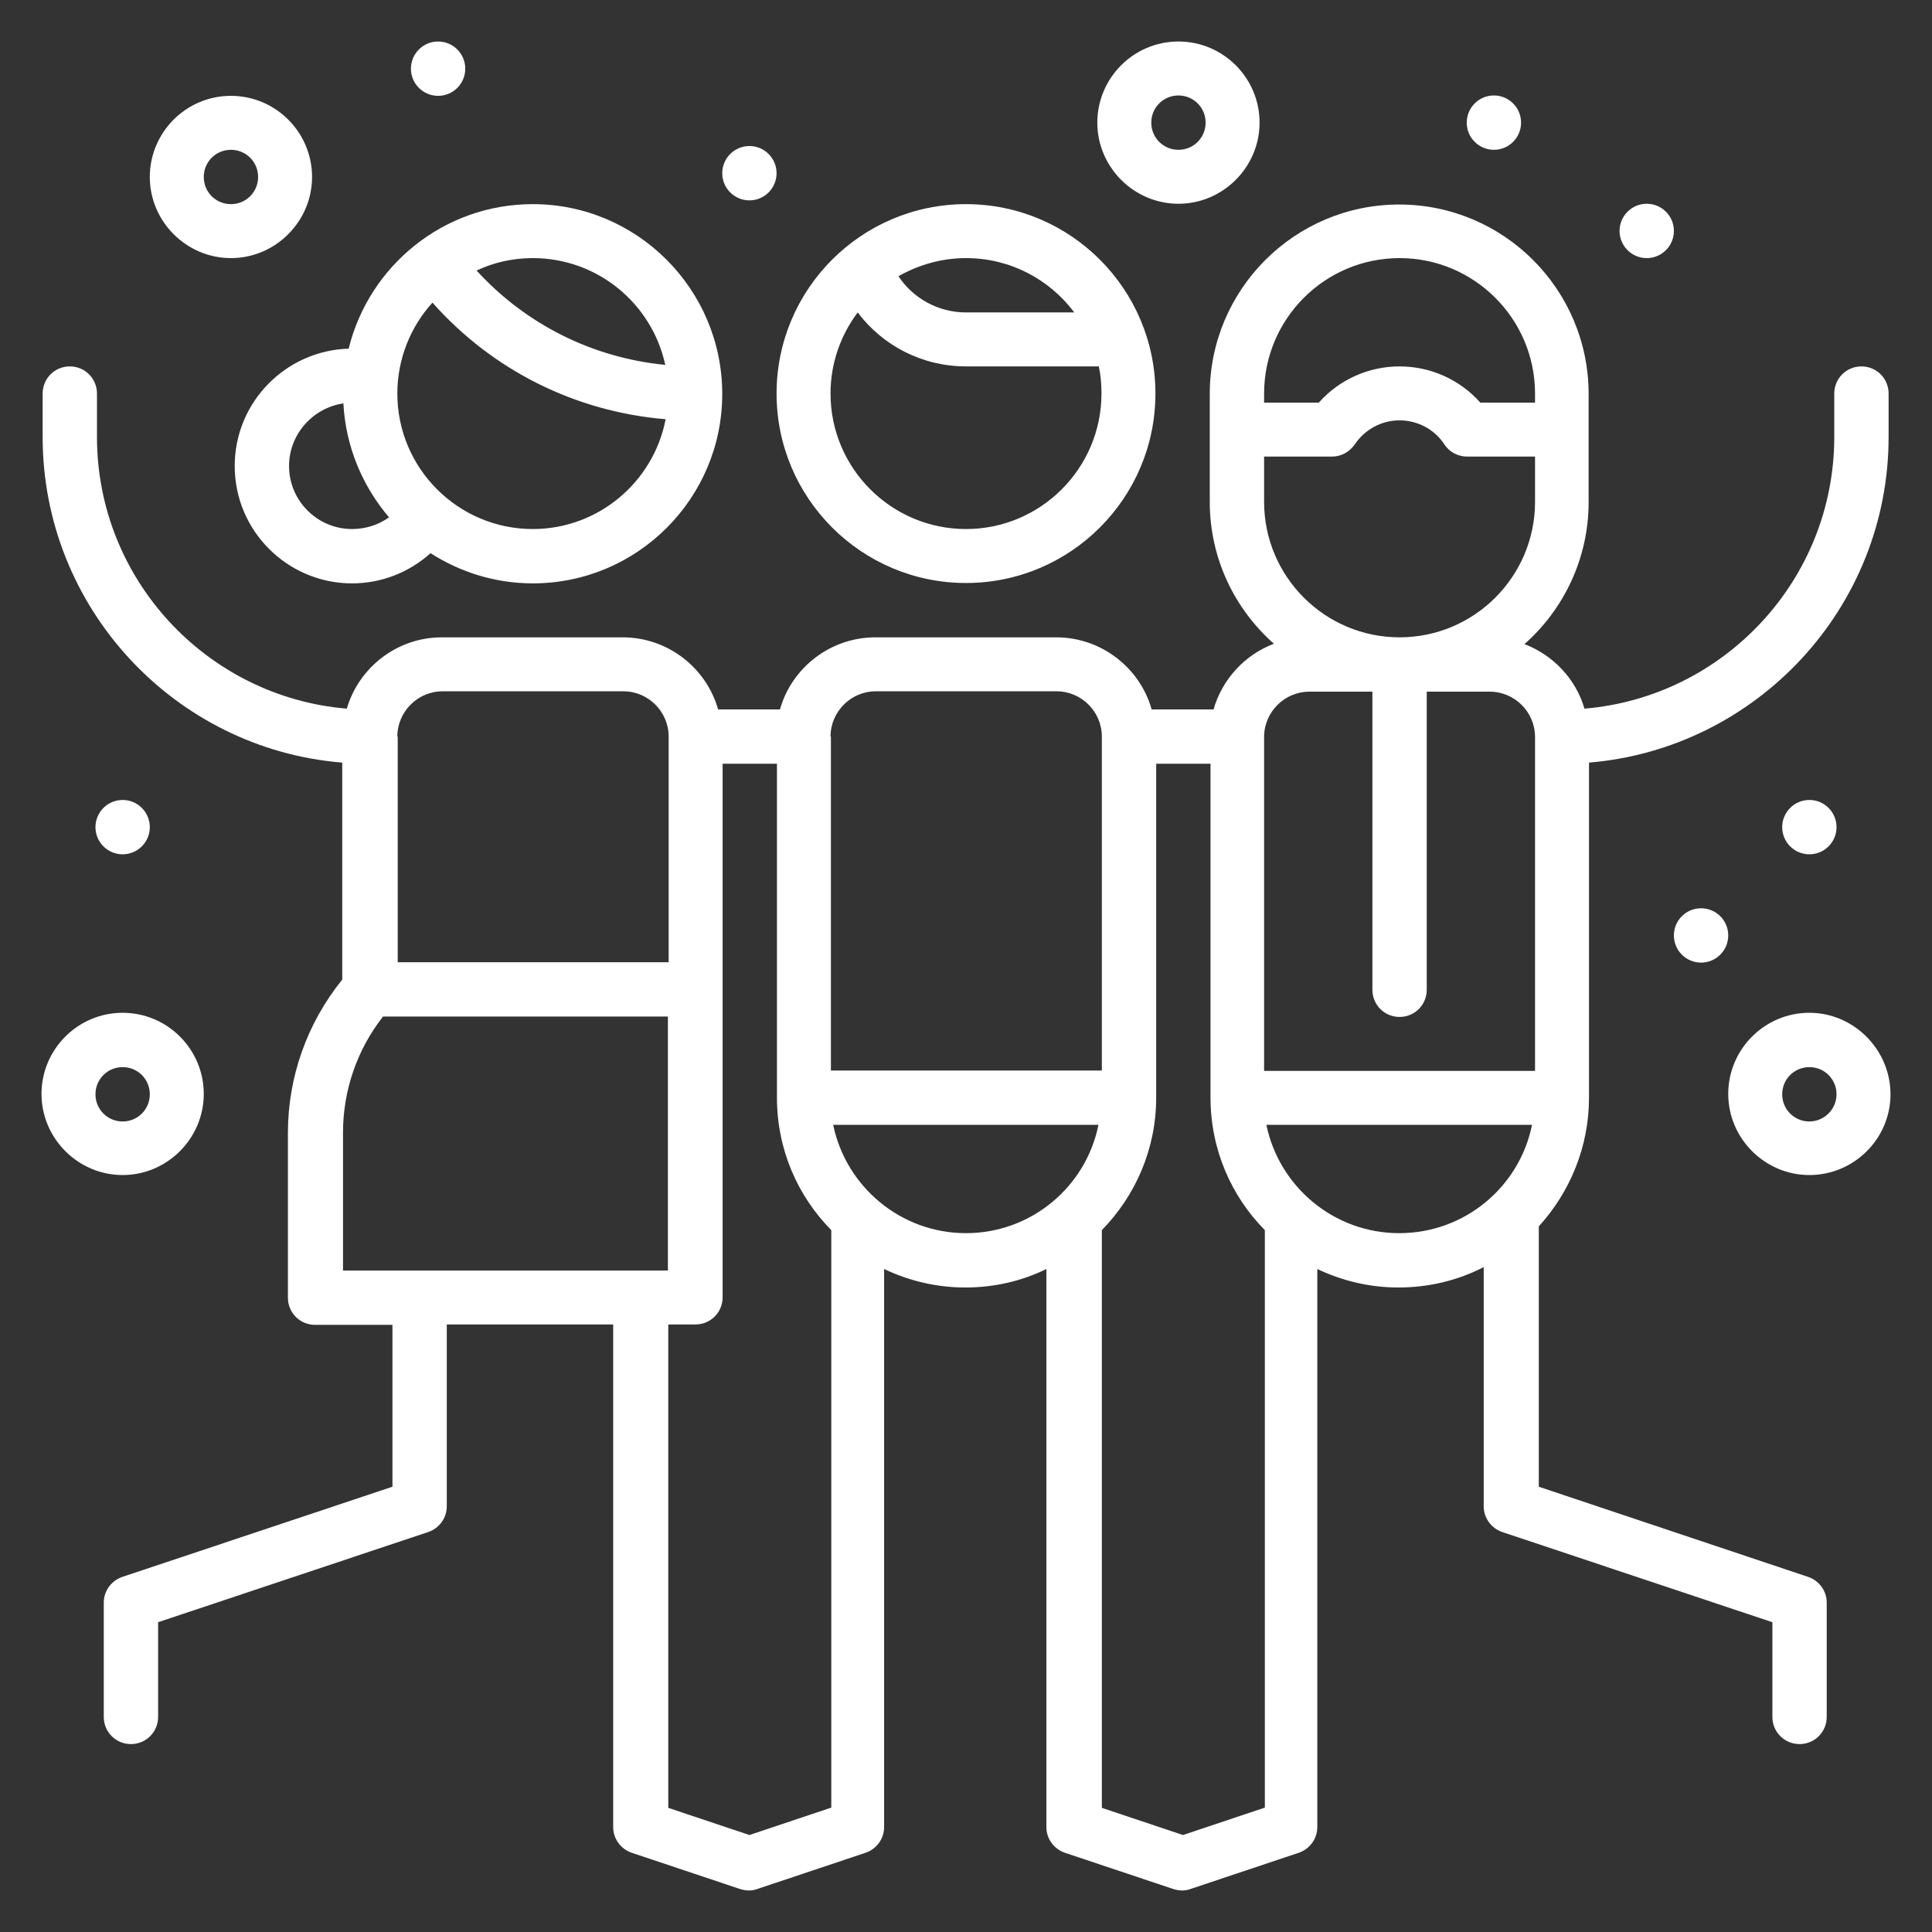
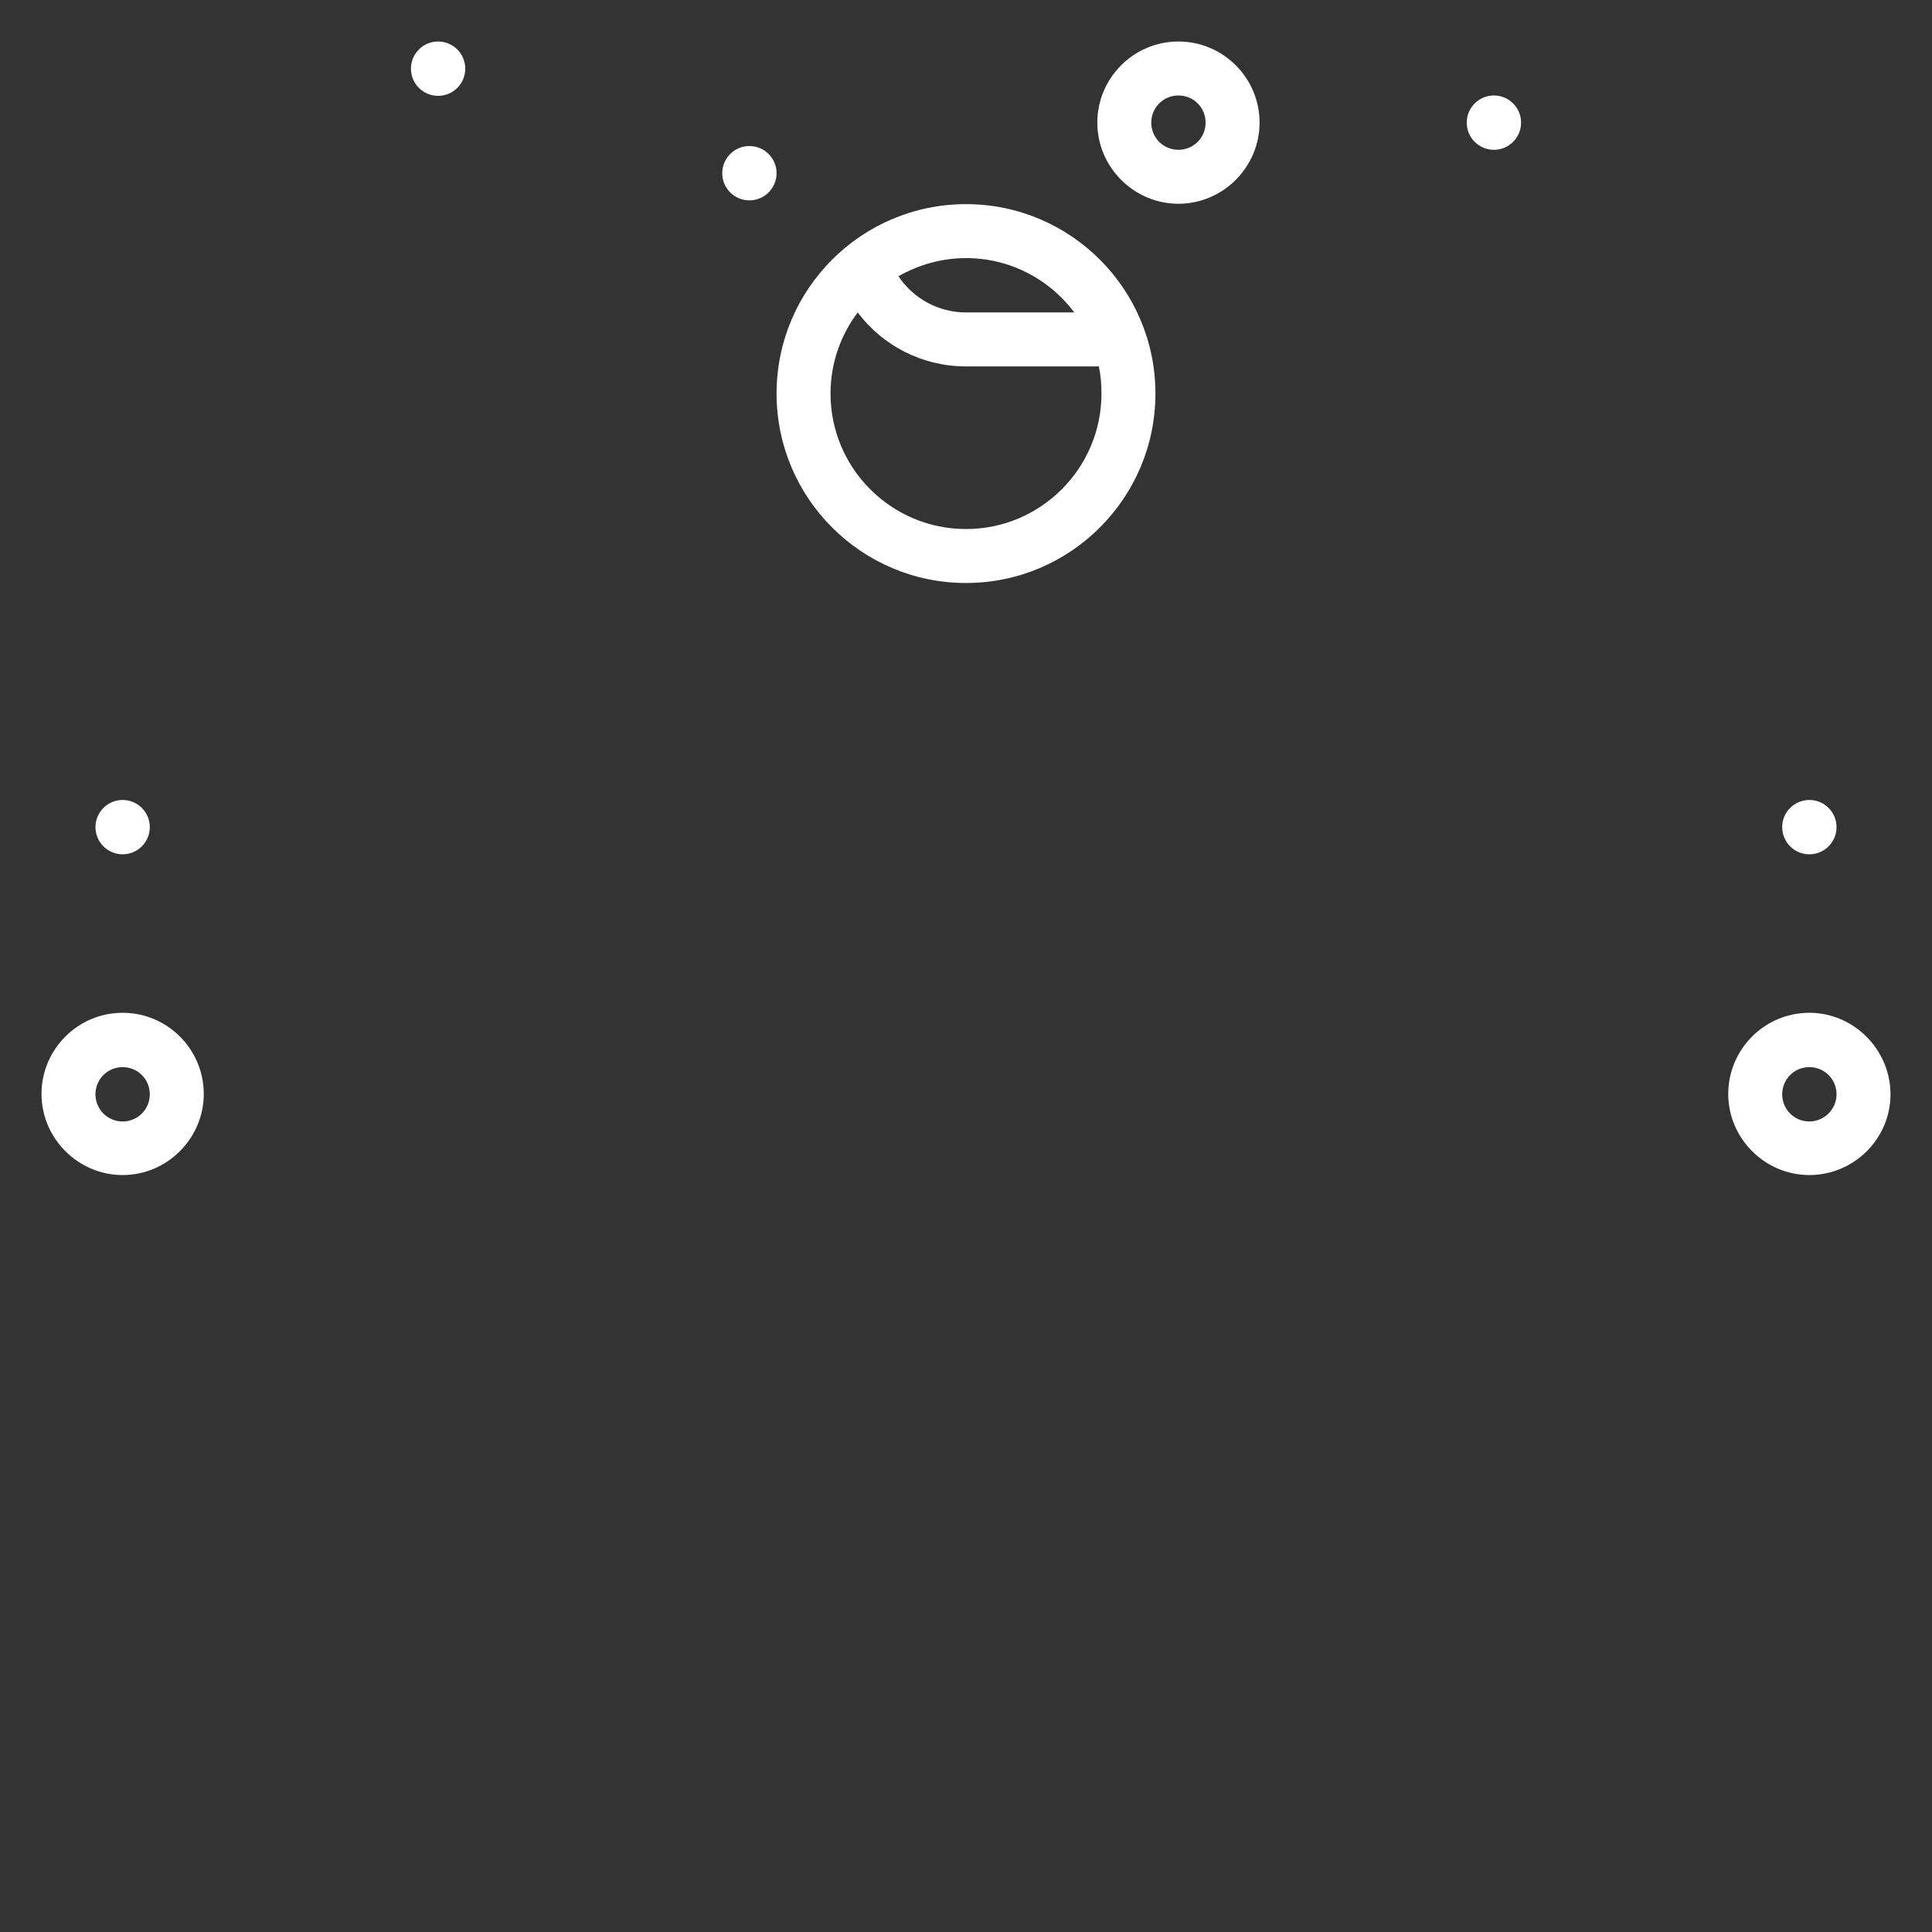
<svg xmlns="http://www.w3.org/2000/svg" id="Capa_1" x="0px" y="0px" viewBox="0 0 512 512" style="enable-background:new 0 0 512 512;" xml:space="preserve">
  <rect x="0" y="0" width="512" height="512" fill="#333333" stroke="none" />
  <style type="text/css">
	.st0{fill:#FFFFFF;}
</style>
  <g>
    <g>
      <g>
        <path class="st0" d="M256,54.1c-27.7,0-50.2,22.5-50.2,50.2s22.5,50.2,50.2,50.2s50.2-22.5,50.2-50.2S283.7,54.1,256,54.1z      M256,68.4c11.7,0,22.1,5.6,28.7,14.4H256c-7.3,0-14-3.7-17.9-9.6C243.4,70.2,249.5,68.4,256,68.4z M256,140.2     c-19.8,0-35.9-16.1-35.9-35.9c0-8.1,2.7-15.5,7.2-21.5c6.7,8.9,17.2,14.3,28.7,14.3h35.2c0.5,2.3,0.7,4.7,0.7,7.2     C291.9,124.1,275.8,140.2,256,140.2z" />
      </g>
    </g>
    <g>
      <g>
-         <path class="st0" d="M141.2,54.1c-23.6,0-43.4,16.3-48.8,38.3c-16.7,0.5-30.2,14.2-30.2,31.1c0,17.2,14,31.1,31.1,31.1     c7.8,0,15.1-2.9,20.8-8c7.8,5,17.1,8,27.1,8c27.7,0,50.2-22.5,50.2-50.2S168.9,54.1,141.2,54.1z M141.2,68.4     c17.2,0,31.6,12.1,35.1,28.3c-19.3-1.9-36.9-10.7-50-25C130.7,69.6,135.8,68.4,141.2,68.4z M93.3,140.2     c-9.2,0-16.7-7.5-16.7-16.7c0-8.4,6.3-15.4,14.4-16.6c0.6,11.5,5.1,22,12.1,30.2C100.3,139.1,96.9,140.2,93.3,140.2z      M141.2,140.2c-19.8,0-35.9-16.1-35.9-35.9c0-9.2,3.5-17.7,9.3-24.1c16,18,37.9,28.9,61.8,30.9     C173.2,127.7,158.6,140.2,141.2,140.2z" />
-       </g>
+         </g>
    </g>
    <g>
      <g>
-         <path class="st0" d="M421.1,290.9v-88.8c44.4-3.7,79.4-41,79.4-86.3v-11.5c0-4-3.2-7.2-7.2-7.2s-7.2,3.2-7.2,7.2v11.5     c0,37.8-29.2,68.9-66.2,72c-2.3-7.9-8.3-14.2-15.9-17.1c10.4-9.2,17-22.7,17-37.6v-28.7c0-27.7-22.5-50.2-50.2-50.2     c-27.7,0-50.2,22.5-50.2,50.2V133c0,15,6.6,28.4,17,37.6c-7.7,2.9-13.7,9.4-16,17.4h-16.4c-3.1-11-13.3-19.1-25.3-19.1h-47.9     c-12,0-22.2,8.1-25.3,19.1h-16.4c-3.1-11-13.3-19.1-25.3-19.1h-47.9c-11.9,0-22,8-25.2,18.9c-37-3.1-66.2-34.2-66.2-72v-11.5     c0-4-3.2-7.2-7.2-7.2s-7.2,3.2-7.2,7.2v11.5c0,45.3,35,82.7,79.4,86.3v57.5c-9.3,11.5-14.4,25.8-14.4,40.6v43.7     c0,4,3.2,7.2,7.2,7.2h20.5V394l-71.6,23.9c-2.9,1-4.9,3.7-4.9,6.8v30.3c0,4,3.2,7.2,7.2,7.2s7.2-3.2,7.2-7.2v-25.1l71.6-23.9     c2.9-1,4.9-3.7,4.9-6.8V351h44.1v133.2c0,3.1,2,5.8,4.9,6.8l28.7,9.6c0.7,0.2,1.5,0.4,2.3,0.4s1.5-0.1,2.3-0.4l28.7-9.6     c2.9-1,4.9-3.7,4.9-6.8V336.3c6.5,3.1,13.8,4.9,21.5,4.9c7.7,0,15-1.7,21.5-4.9v147.9c0,3.1,2,5.8,4.9,6.8l28.7,9.6     c0.7,0.2,1.5,0.4,2.3,0.4s1.5-0.1,2.3-0.4l28.7-9.6c2.9-1,4.9-3.7,4.9-6.8V336.3c6.5,3.1,13.8,4.9,21.5,4.9     c8.1,0,15.8-1.9,22.6-5.4v63.4c0,3.1,2,5.8,4.9,6.8l71.6,23.9v25.1c0,4,3.2,7.2,7.2,7.2s7.2-3.2,7.2-7.2v-30.3     c0-3.1-2-5.8-4.9-6.8L407.8,394v-69C416,316,421.1,304,421.1,290.9z M335,104.3c0-19.8,16.1-35.9,35.9-35.9s35.9,16.1,35.9,35.9     v2.4h-14.5c-5.4-6.1-13.2-9.6-21.4-9.6s-16,3.5-21.4,9.6H335V104.3z M335,133v-12h18c2.4,0,4.6-1.2,6-3.2c2.7-4,7.1-6.4,11.9-6.4     s9.3,2.4,11.9,6.4c1.3,2,3.6,3.2,6,3.2h18v12c0,19.8-16.1,35.9-35.9,35.9S335,152.8,335,133z M105.3,195.2c0-6.6,5.4-12,12-12     h47.9c6.6,0,12,5.4,12,12V255h-71.8V195.2z M90.9,336.7v-36.5c0-11.2,3.7-22,10.6-30.8H177v67.3h-7.2     C169.8,336.7,90.9,336.7,90.9,336.7z M220.1,479.1l-21.5,7.2l-21.5-7.2V351h7.2c4,0,7.2-3.2,7.2-7.2V202.4h14.4v88.5     c0,13.7,5.5,26.1,14.4,35.1V479.1z M220.1,195.2c0-6.6,5.4-12,12-12h47.9c6.6,0,12,5.4,12,12v88.5h-71.8V195.2z M256,326.8     c-17.3,0-31.8-12.3-35.2-28.7h70.3C287.8,314.5,273.3,326.8,256,326.8z M335,479.1l-21.5,7.2l-21.5-7.2V326     c8.9-9.1,14.4-21.5,14.4-35.1v-88.5h14.4v88.5c0,13.7,5.5,26.1,14.4,35.1V479.1z M370.8,326.8c-17.3,0-31.8-12.3-35.2-28.7H406     C402.7,314.5,388.2,326.8,370.8,326.8z M406.7,283.8H335v-88.5c0-6.6,5.4-12,12-12h16.7v79c0,4,3.2,7.2,7.2,7.2s7.2-3.2,7.2-7.2     v-79h16.7c6.6,0,12,5.4,12,12V283.8z" />
-       </g>
+         </g>
    </g>
    <g>
      <g>
-         <path class="st0" d="M61.2,25.4c-11.9,0-21.5,9.7-21.5,21.5s9.7,21.5,21.5,21.5s21.5-9.7,21.5-21.5S73.1,25.4,61.2,25.4z      M61.2,54.1c-4,0-7.2-3.2-7.2-7.2s3.2-7.2,7.2-7.2s7.2,3.2,7.2,7.2S65.2,54.1,61.2,54.1z" />
-       </g>
+         </g>
    </g>
    <g>
      <g>
        <circle class="st0" cx="116.1" cy="18.2" r="7.2" />
      </g>
    </g>
    <g>
      <g>
        <circle class="st0" cx="198.6" cy="45.9" r="7.2" />
      </g>
    </g>
    <g>
      <g>
        <circle class="st0" cx="395.9" cy="32.5" r="7.2" />
      </g>
    </g>
    <g>
      <g>
        <circle class="st0" cx="32.5" cy="219.2" r="7.2" />
      </g>
    </g>
    <g>
      <g>
        <path class="st0" d="M32.5,268.4c-11.9,0-21.5,9.7-21.5,21.5s9.7,21.5,21.5,21.5s21.5-9.7,21.5-21.5S44.4,268.4,32.5,268.4z      M32.5,297.2c-4,0-7.2-3.2-7.2-7.2s3.2-7.2,7.2-7.2s7.2,3.2,7.2,7.2S36.5,297.2,32.5,297.2z" />
      </g>
    </g>
    <g>
      <g>
        <path class="st0" d="M479.5,268.4c-11.9,0-21.5,9.7-21.5,21.5s9.7,21.5,21.5,21.5S501,301.8,501,290S491.3,268.4,479.5,268.4z      M479.5,297.2c-4,0-7.2-3.2-7.2-7.2s3.2-7.2,7.2-7.2s7.2,3.2,7.2,7.2S483.4,297.2,479.5,297.2z" />
      </g>
    </g>
    <g>
      <g>
        <path class="st0" d="M312.3,11c-11.9,0-21.5,9.7-21.5,21.5s9.7,21.5,21.5,21.5s21.5-9.7,21.5-21.5S324.2,11,312.3,11z      M312.3,39.7c-4,0-7.2-3.2-7.2-7.2s3.2-7.2,7.2-7.2c4,0,7.2,3.2,7.2,7.2S316.3,39.7,312.3,39.7z" />
      </g>
    </g>
    <g>
      <g>
-         <circle class="st0" cx="436.4" cy="61.2" r="7.2" />
-       </g>
+         </g>
    </g>
    <g>
      <g>
        <circle class="st0" cx="479.5" cy="219.2" r="7.2" />
      </g>
    </g>
    <g>
      <g>
-         <circle class="st0" cx="450.8" cy="247.9" r="7.2" />
-       </g>
+         </g>
    </g>
  </g>
</svg>